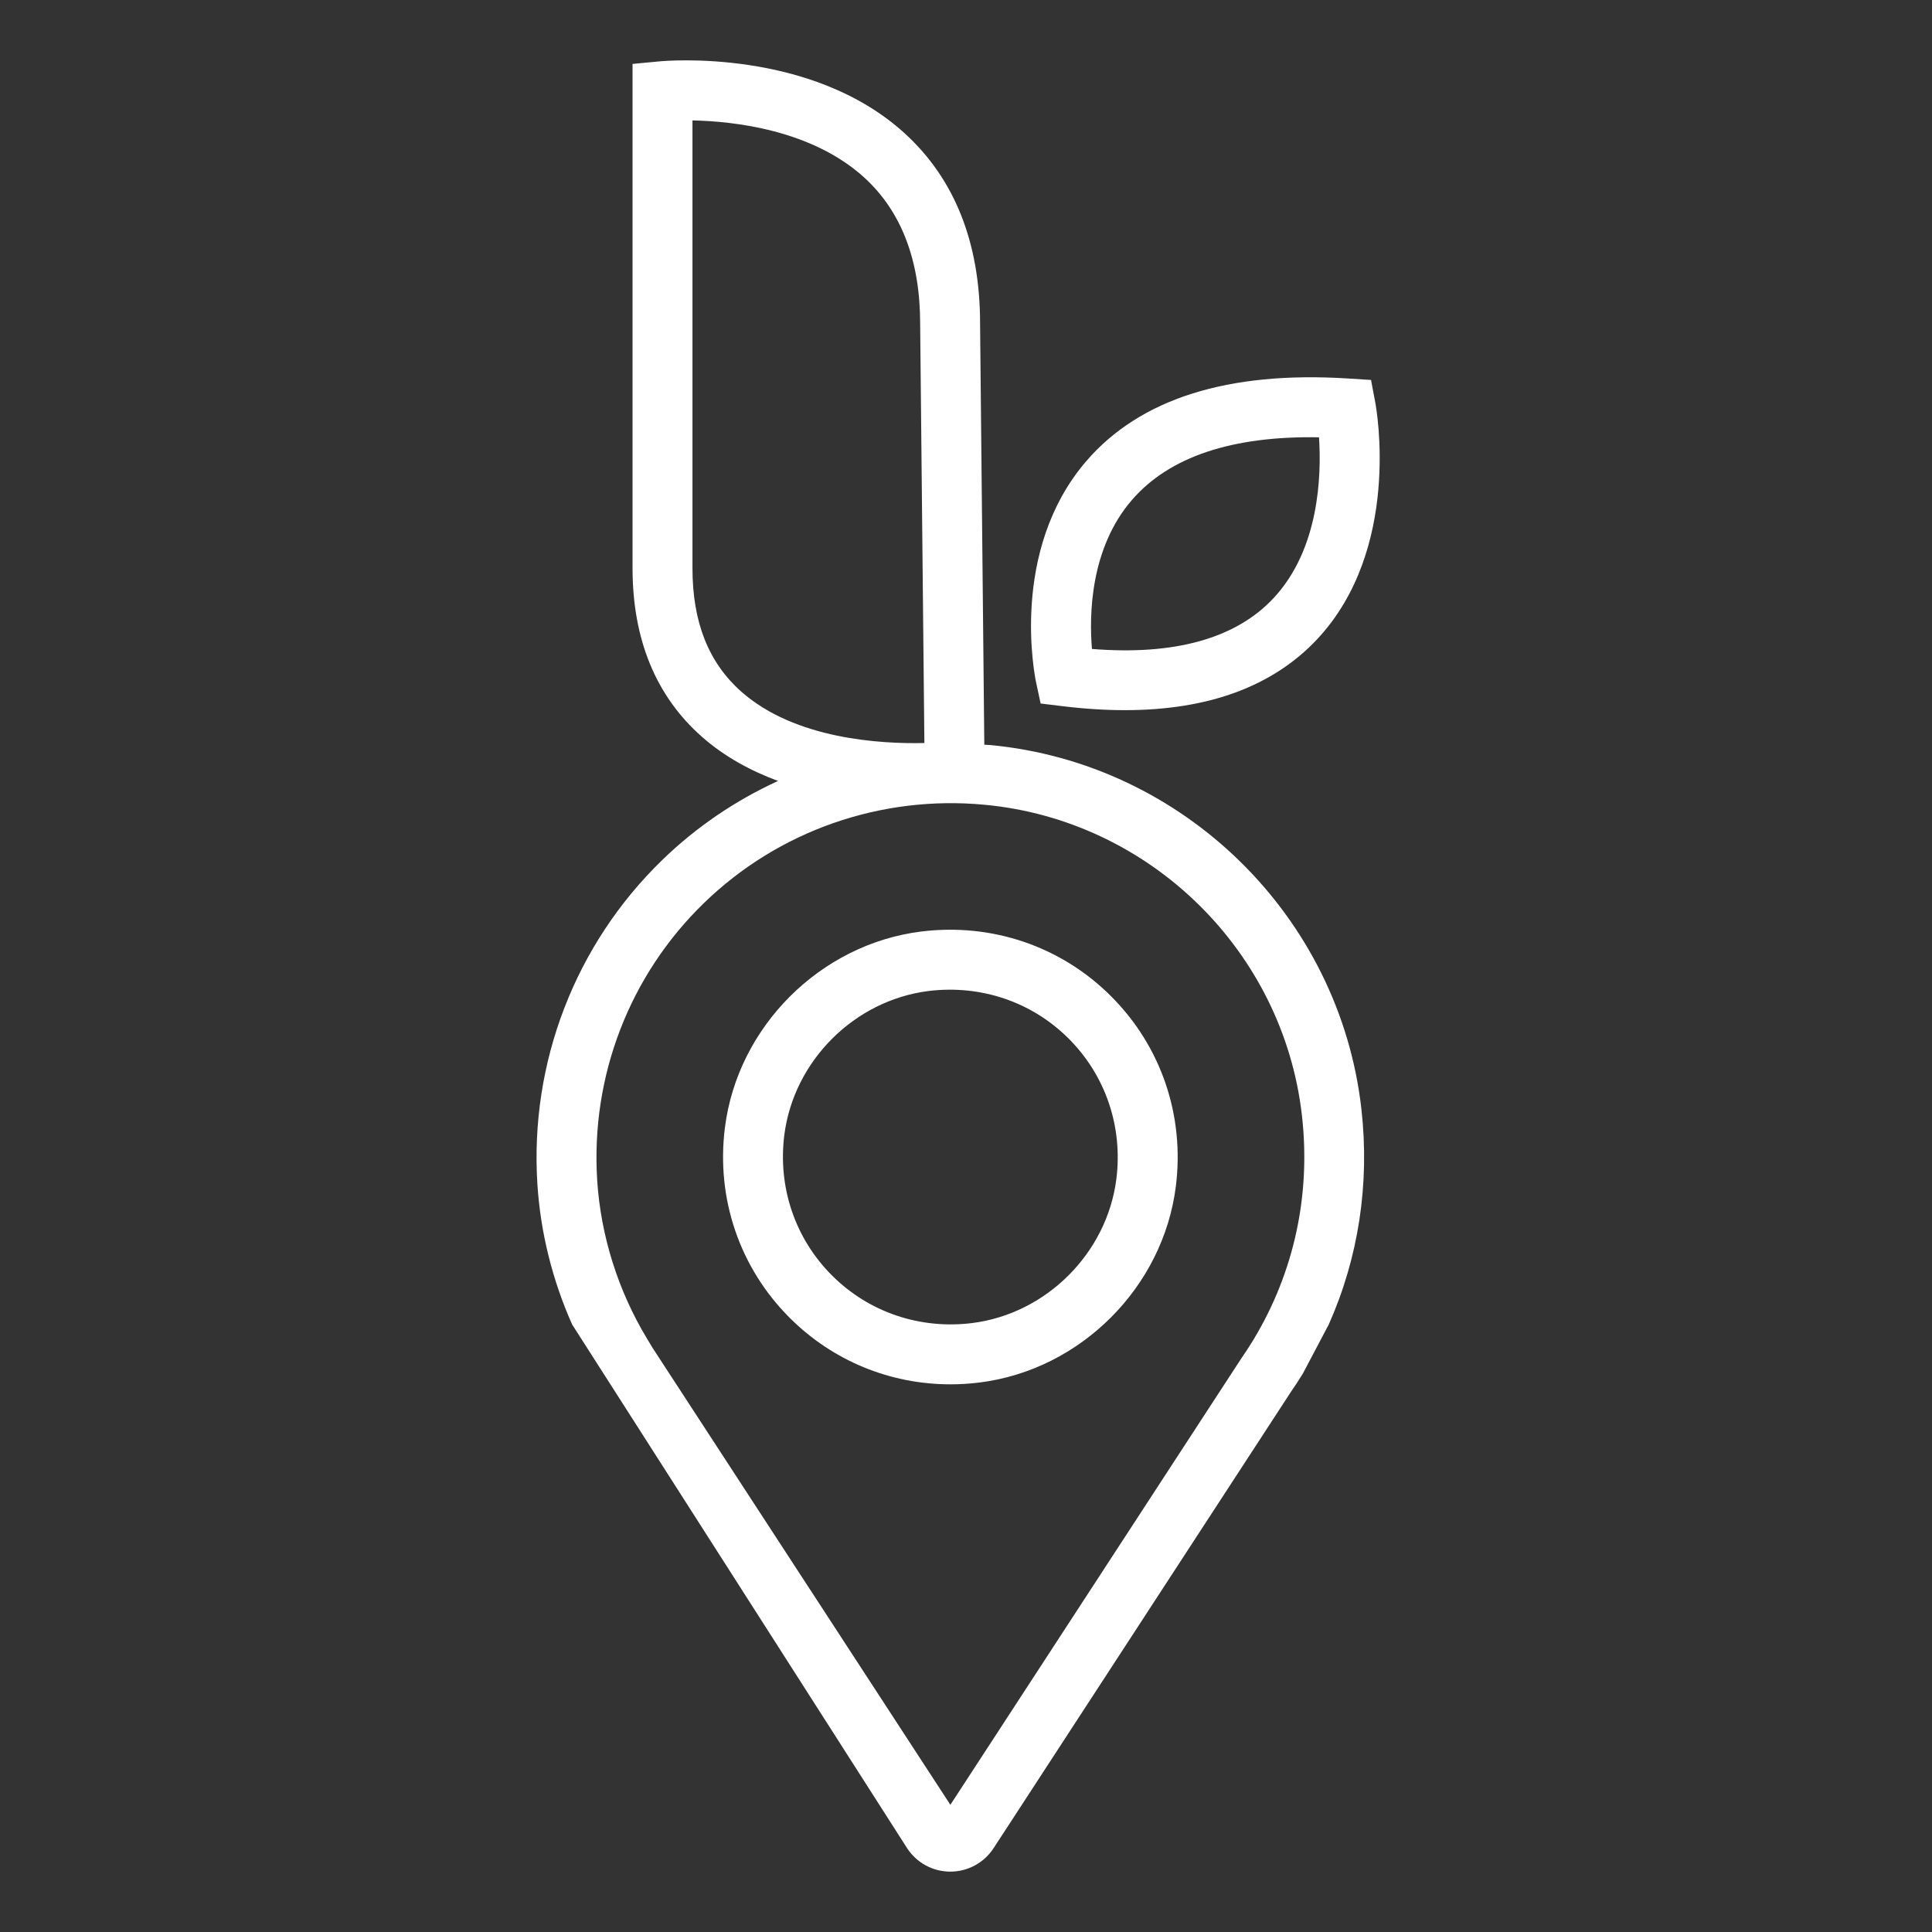
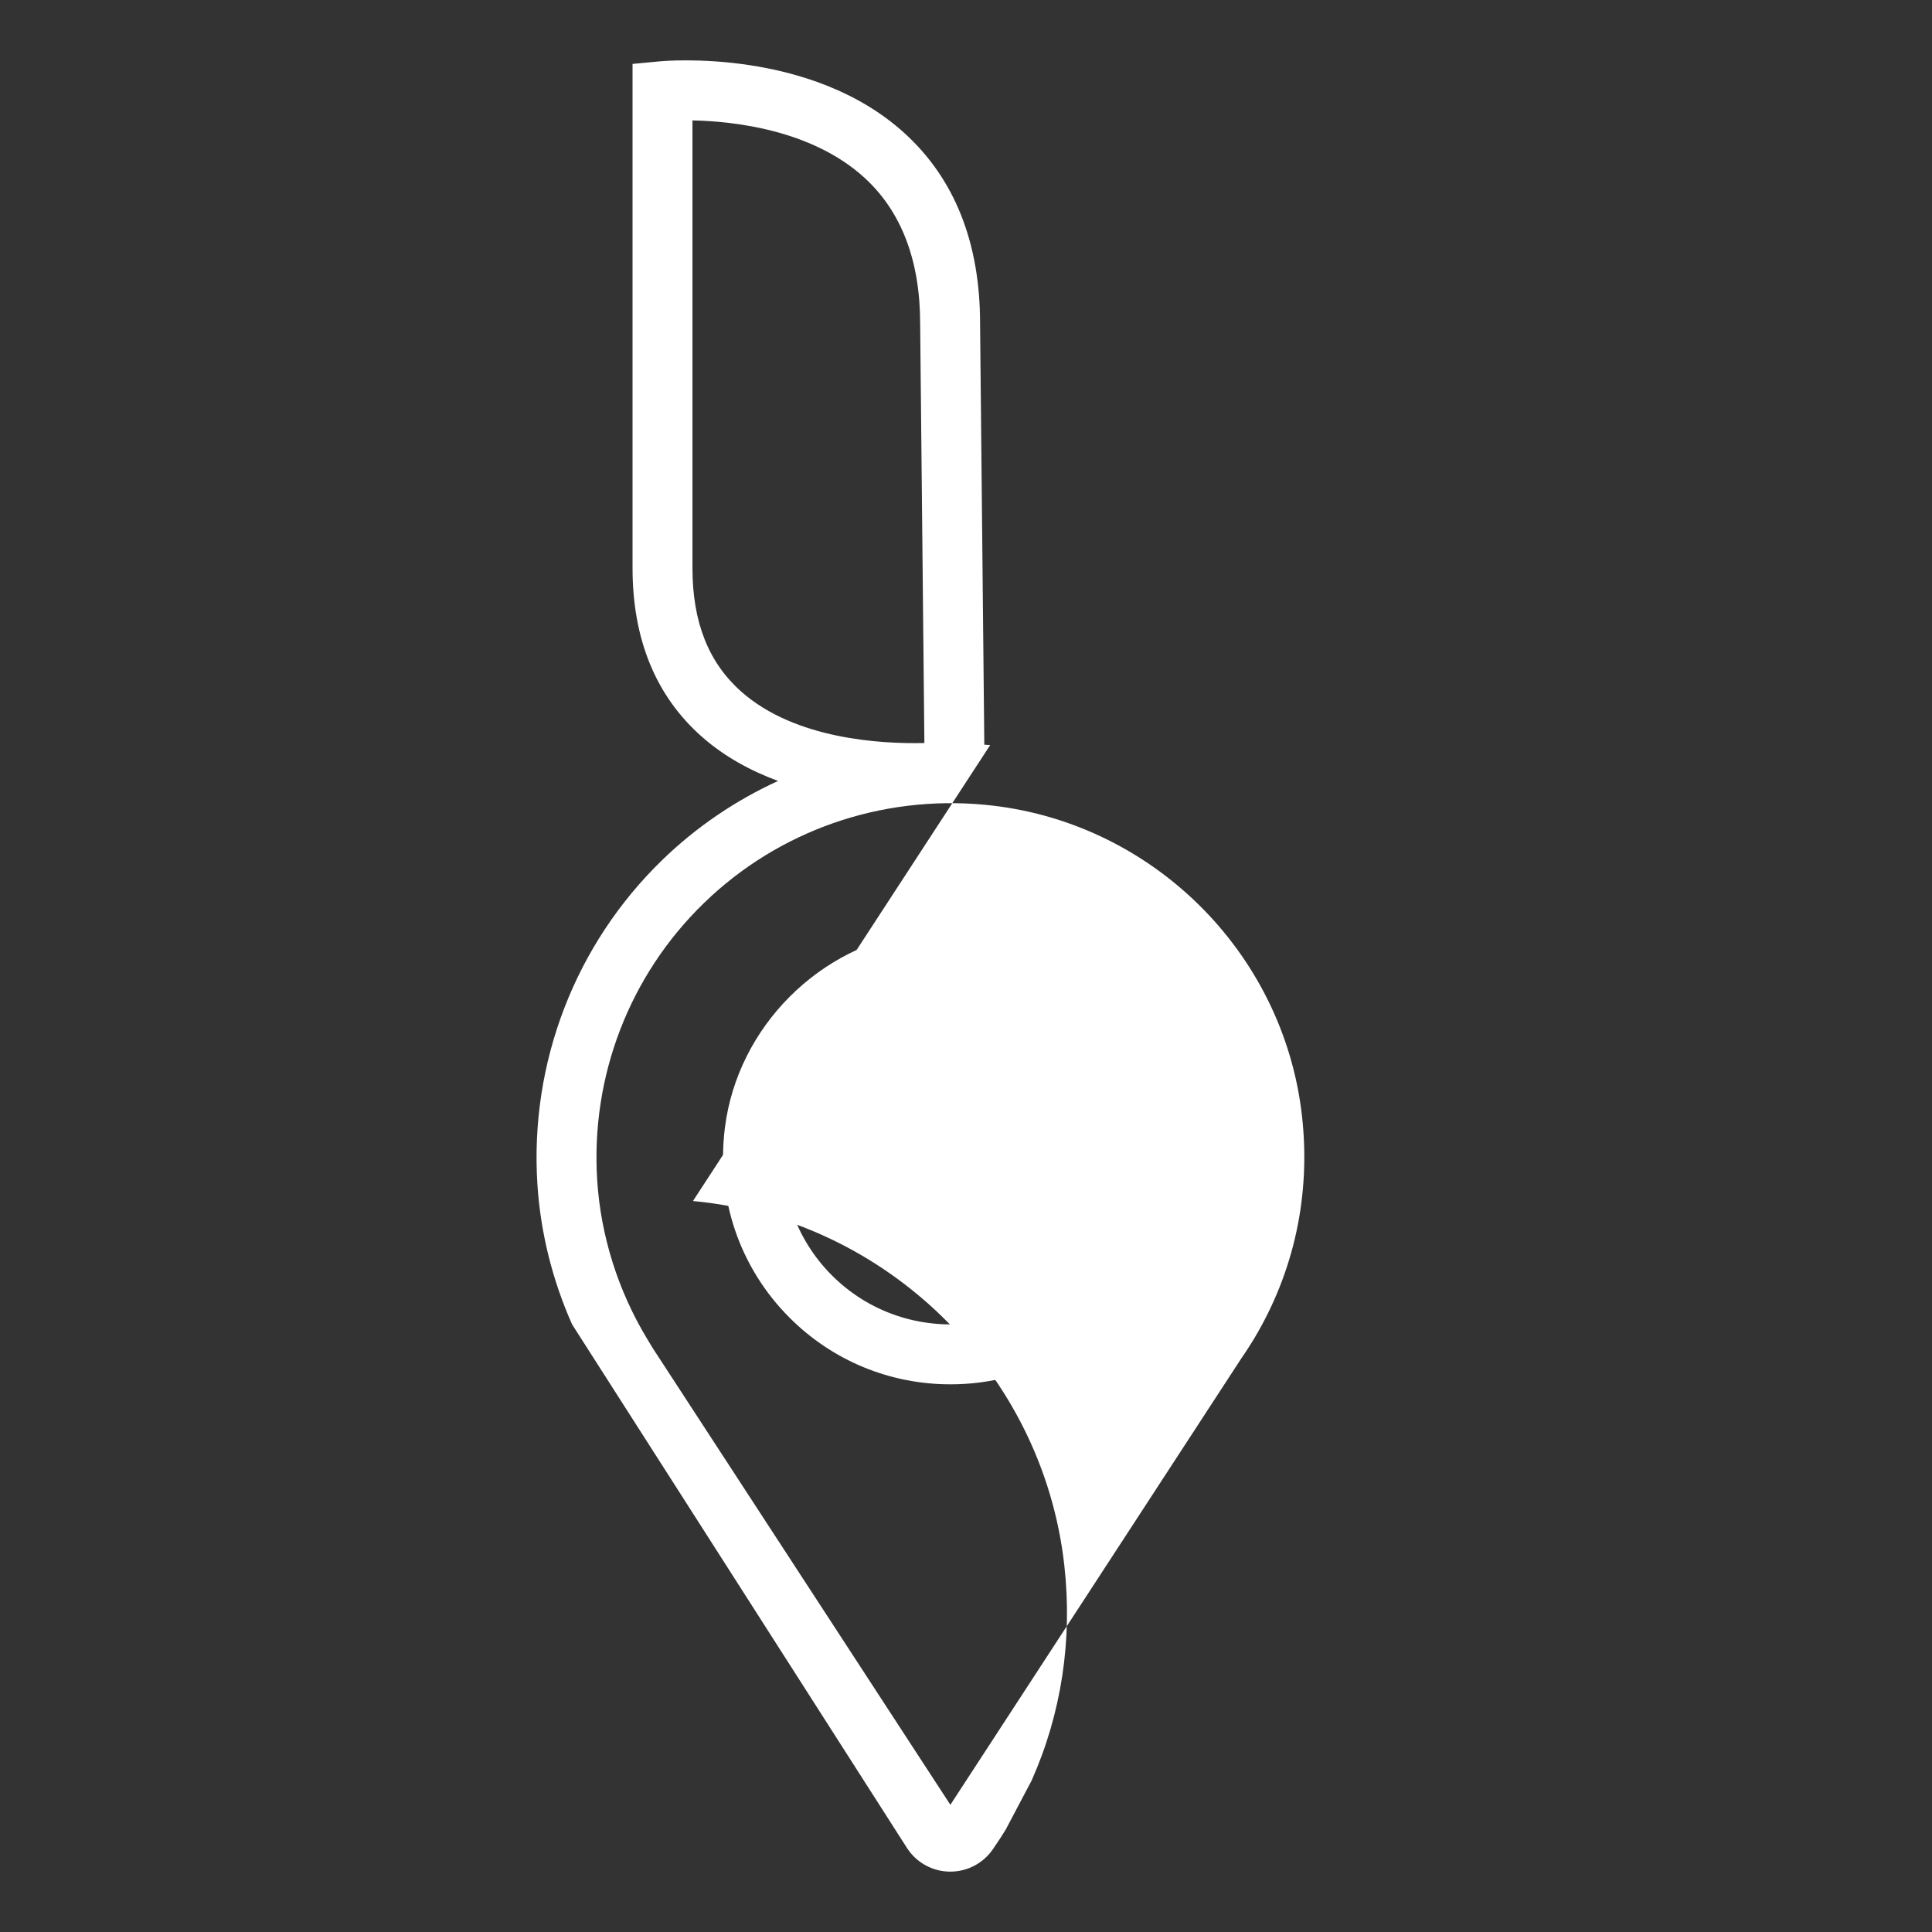
<svg xmlns="http://www.w3.org/2000/svg" id="Layer_1" data-name="Layer 1" viewBox="0 0 512 512">
  <rect x="0" y="0" width="512" height="512" fill="#333333" stroke="none" />
  <defs>
    <style>
      .cls-1 {
        fill: #fff;
        stroke-width: 0px;
      }
    </style>
  </defs>
-   <path class="cls-1" d="M262.41,197.45c-.52-.05-1.04-.06-1.56-.1l-1.12-111.65c0-21.37-6.74-38.34-20.04-50.42-24.81-22.56-63.25-19.17-64.88-19.02l-7.18.68v133.6c0,18.9,6.18,33.95,18.38,44.71,6.04,5.33,13.04,9.07,20.18,11.71-11.23,5.14-21.63,12.16-30.69,20.95-23.06,22.37-35.12,53.66-33.09,85.84.81,12.79,3.96,25.46,9.21,37.25l88.78,138.8c2.53,3.88,6.81,6.2,11.44,6.2h0c4.63,0,8.92-2.32,11.46-6.2l78.74-120.84c1.16-1.67,2.27-3.38,3.23-4.95l6.87-13.02c7.89-17.76,10.87-37.23,8.65-57.05-5.75-51.11-47.14-91.7-98.41-96.5ZM183.51,150.55V31.91c10.85.22,31.6,2.44,45.56,15.17,9.8,8.95,14.78,21.94,14.78,38.69l1.12,111.14c-11.43.26-34.21-.96-48.5-13.6-8.72-7.72-12.96-18.44-12.96-32.77ZM332.29,354.85l-.41.67c-.91,1.49-1.86,2.95-2.99,4.58l-77.03,118.19-78.83-120.95-1.52-2.51c-7.73-12.79-12.31-27.35-13.25-42.09-1.74-27.53,8.57-54.3,28.3-73.43,19.71-19.14,46.85-28.64,74.37-26.04,43.82,4.09,79.19,38.78,84.11,82.45,2.35,20.89-2.06,41.34-12.74,59.12Z" />
+   <path class="cls-1" d="M262.41,197.45c-.52-.05-1.04-.06-1.56-.1l-1.12-111.65c0-21.37-6.74-38.34-20.04-50.42-24.81-22.56-63.25-19.17-64.88-19.02l-7.18.68v133.6c0,18.9,6.18,33.95,18.38,44.71,6.04,5.33,13.04,9.07,20.18,11.71-11.23,5.14-21.63,12.16-30.69,20.95-23.06,22.37-35.12,53.66-33.09,85.84.81,12.79,3.96,25.46,9.21,37.25l88.78,138.8c2.53,3.88,6.81,6.2,11.44,6.2h0c4.63,0,8.92-2.32,11.46-6.2c1.16-1.67,2.27-3.38,3.23-4.95l6.87-13.02c7.89-17.76,10.87-37.23,8.65-57.05-5.75-51.11-47.14-91.7-98.41-96.5ZM183.51,150.55V31.91c10.85.22,31.6,2.44,45.56,15.17,9.8,8.95,14.78,21.94,14.78,38.69l1.12,111.14c-11.43.26-34.21-.96-48.5-13.6-8.72-7.72-12.96-18.44-12.96-32.77ZM332.29,354.85l-.41.67c-.91,1.49-1.86,2.95-2.99,4.58l-77.03,118.19-78.83-120.95-1.52-2.51c-7.73-12.79-12.31-27.35-13.25-42.09-1.74-27.53,8.57-54.3,28.3-73.43,19.71-19.14,46.85-28.64,74.37-26.04,43.82,4.09,79.19,38.78,84.11,82.45,2.35,20.89-2.06,41.34-12.74,59.12Z" />
  <path class="cls-1" d="M244.07,246.87c-26.74,3.37-48.59,25.22-51.96,51.96-2.37,18.76,3.89,37.13,17.15,50.39,11.42,11.42,26.63,17.64,42.61,17.64,2.58,0,5.18-.16,7.78-.49,26.74-3.37,48.59-25.22,51.96-51.96,2.36-18.76-3.89-37.13-17.16-50.39-13.26-13.27-31.62-19.49-50.39-17.15ZM295.85,312.43c-2.48,19.65-18.54,35.71-38.19,38.19-13.85,1.73-27.4-2.85-37.18-12.62-9.77-9.77-14.37-23.32-12.63-37.18,2.48-19.65,18.54-35.71,38.19-38.19,13.86-1.71,27.41,2.85,37.18,12.62,9.77,9.78,14.37,23.32,12.63,37.18Z" />
-   <path class="cls-1" d="M275.78,186.44l5.6.68c5.86.72,11.43,1.08,16.72,1.08,22.12,0,39.21-6.29,50.93-18.77,22.43-23.91,15.74-61.1,15.45-62.67l-1.14-6.07-6.16-.39c-31.74-2-55.06,5.37-69.29,21.89-20.52,23.84-13.6,57.31-13.3,58.73l1.19,5.52ZM299.99,132.48c9.89-11.43,26.53-17,49.56-16.59.66,9.96.14,29.7-12.16,42.74-9.97,10.58-26.1,15.1-48.01,13.35-.75-8.92-.52-26.64,10.61-39.5Z" />
</svg>